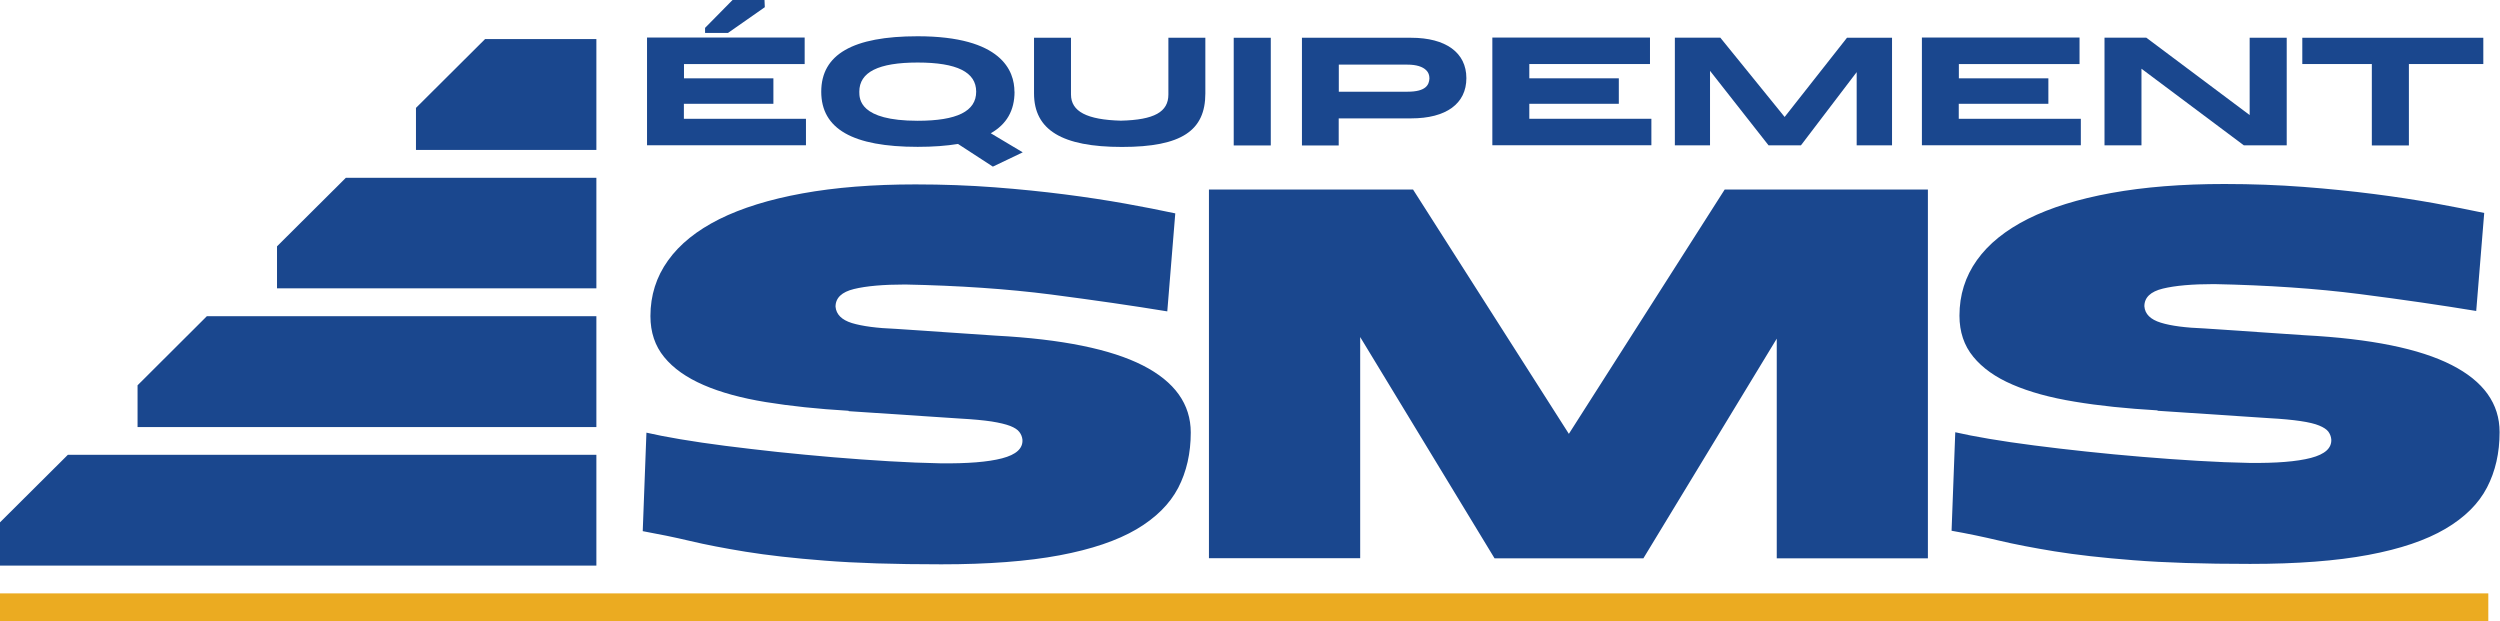
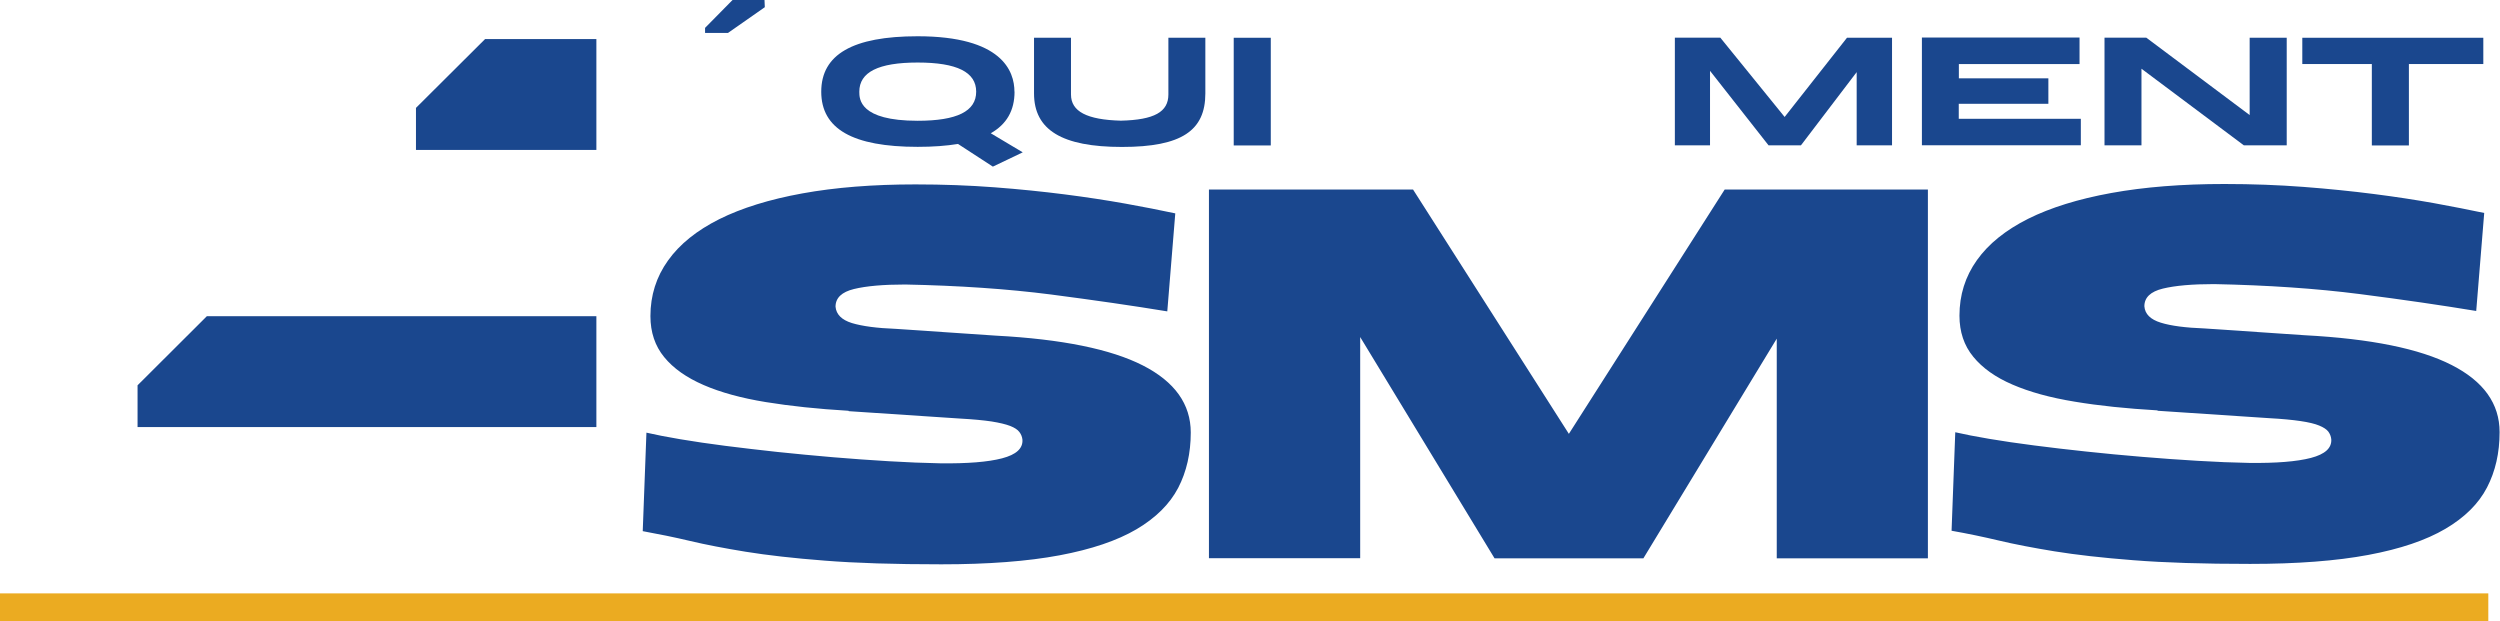
<svg xmlns="http://www.w3.org/2000/svg" id="uuid-41776785-82d1-4a37-857e-d9718237d267" viewBox="0 0 250.26 62.17">
  <defs>
    <style>.uuid-5521a7ce-986c-430e-ac3d-e564f5f8e064{fill:#ebab21;}.uuid-5521a7ce-986c-430e-ac3d-e564f5f8e064,.uuid-03791007-e164-42e9-be8c-33480a253051{stroke-width:0px;}.uuid-03791007-e164-42e9-be8c-33480a253051{fill:#1a478e;}</style>
  </defs>
  <g id="uuid-74ebf03a-834c-4712-b26b-9c1fa4195e41">
-     <polygon class="uuid-03791007-e164-42e9-be8c-33480a253051" points="6.79 45.53 0 52.29 0 56.62 59.7 56.62 59.7 45.53 6.79 45.53" />
    <polygon class="uuid-03791007-e164-42e9-be8c-33480a253051" points="13.77 38.57 13.77 42.75 59.7 42.75 59.7 31.65 20.71 31.65 13.77 38.57" />
-     <polygon class="uuid-03791007-e164-42e9-be8c-33480a253051" points="27.73 24.66 27.73 28.86 59.7 28.86 59.7 17.8 34.62 17.8 27.73 24.66" />
    <polygon class="uuid-03791007-e164-42e9-be8c-33480a253051" points="41.64 15.01 59.7 15.01 59.7 3.91 48.56 3.91 41.64 10.8 41.64 15.01" />
    <rect class="uuid-5521a7ce-986c-430e-ac3d-e564f5f8e064" y="59.4" width="249.09" height="2.78" />
    <path class="uuid-03791007-e164-42e9-be8c-33480a253051" d="m84.93,41.12c-3.06-.18-5.81-.47-8.27-.87-2.45-.4-4.53-.97-6.23-1.71-1.7-.74-3.02-1.66-3.94-2.79-.92-1.12-1.38-2.49-1.38-4.11,0-2.07.59-3.93,1.76-5.56,1.17-1.64,2.88-3.01,5.13-4.14,2.25-1.12,5.02-1.98,8.32-2.58,3.3-.6,7.07-.9,11.32-.9,2.78,0,5.42.1,7.92.29,2.5.19,4.84.43,7.03.71,2.19.28,4.2.59,6.05.92,1.84.33,3.51.66,5.01.98l-.8,9.81c-3.4-.56-7.28-1.12-11.64-1.69-4.36-.56-9.22-.89-14.59-1-2.19,0-3.9.15-5.13.45-1.23.3-1.85.89-1.85,1.77.07.77.61,1.32,1.64,1.64,1.03.31,2.5.51,4.4.58l10.03.68c6.59.35,11.49,1.35,14.69,2.98,3.2,1.63,4.8,3.88,4.8,6.72,0,2.07-.42,3.92-1.26,5.54-.85,1.62-2.24,3-4.17,4.14-1.94,1.14-4.51,2.01-7.71,2.61-3.2.6-7.15.9-11.83.9s-8.58-.12-11.69-.37c-3.11-.24-5.74-.54-7.9-.89-2.15-.35-4.01-.71-5.57-1.08-1.56-.37-3.14-.69-4.73-.98l.37-9.86c.91.21,2.04.43,3.4.66,1.36.23,2.86.45,4.5.66,1.64.21,3.38.41,5.2.61,1.83.19,3.69.37,5.58.53,1.89.16,3.75.29,5.58.4,1.83.11,3.55.18,5.18.21,2.69.03,4.74-.13,6.16-.5,1.42-.37,2.1-.99,2.04-1.87-.03-.28-.13-.54-.31-.77-.17-.23-.48-.43-.91-.6-.44-.17-1.06-.32-1.87-.45-.81-.12-1.86-.22-3.14-.29l-11.15-.74h0Zm51.23-7.38l13.45,22.15h14.9l13.35-21.99v21.99h15.13V18.97h-20.34l-15.6,24.46-15.6-24.46h-20.43v36.91h15.14v-22.15h0Zm79.84,7.38l11.15.74c1.28.07,2.33.17,3.14.29.81.12,1.44.27,1.87.45.44.18.74.38.91.6.17.23.27.48.3.77.06.88-.62,1.5-2.04,1.87-1.42.37-3.48.53-6.16.5-1.63-.03-3.35-.1-5.18-.21-1.83-.11-3.69-.24-5.58-.4-1.89-.16-3.75-.33-5.58-.53-1.82-.19-3.56-.4-5.2-.61-1.64-.21-3.14-.43-4.5-.66-1.36-.23-2.49-.45-3.4-.66l-.37,9.86c1.59.28,3.17.61,4.73.98,1.56.37,3.42.73,5.57,1.08,2.16.35,4.79.65,7.9.89,3.11.25,7.01.37,11.69.37s8.63-.3,11.83-.9c3.21-.6,5.77-1.47,7.71-2.61,1.94-1.14,3.33-2.52,4.17-4.14.84-1.62,1.26-3.46,1.26-5.54,0-2.85-1.6-5.09-4.8-6.72-3.21-1.64-8.1-2.63-14.69-2.98l-10.03-.68c-1.91-.07-3.38-.26-4.4-.58-1.03-.32-1.58-.86-1.64-1.64,0-.88.62-1.47,1.85-1.77,1.23-.3,2.94-.45,5.13-.45,5.37.11,10.24.44,14.6,1,4.36.56,8.24,1.13,11.64,1.69l.8-9.81c-1.5-.32-3.17-.64-5.01-.98-1.84-.33-3.86-.64-6.05-.92-2.19-.28-4.53-.52-7.03-.71-2.5-.19-5.14-.29-7.92-.29-4.25,0-8.02.3-11.32.9-3.3.6-6.07,1.46-8.32,2.58-2.25,1.13-3.96,2.5-5.13,4.14-1.17,1.64-1.75,3.49-1.75,5.56,0,1.62.46,2.99,1.38,4.11.92,1.13,2.23,2.06,3.93,2.79,1.71.74,3.78,1.31,6.23,1.71,2.45.41,5.2.69,8.27.87h0Z" />
-     <path class="uuid-03791007-e164-42e9-be8c-33480a253051" d="m68.47,10.39h8.95v-2.55h-8.95v-1.43h12.08v-2.65h-15.78v10.78h15.91v-2.65h-12.22v-1.51Z" />
    <polygon class="uuid-03791007-e164-42e9-be8c-33480a253051" points="76.56 .72 76.53 0 73.33 0 70.58 2.79 70.58 3.3 72.87 3.3 76.56 .72" />
    <path class="uuid-03791007-e164-42e9-be8c-33480a253051" d="m101.55,9.18c0-2.07-1.26-5.55-9.69-5.55-6.49,0-9.65,1.82-9.65,5.55s3.16,5.52,9.65,5.52c1.55,0,2.87-.1,4.04-.29.12.08,3.49,2.27,3.49,2.27l2.99-1.43s-2.74-1.63-3.2-1.91c1.58-.9,2.38-2.26,2.38-4.17Zm-9.69-2.92c3.94,0,5.86.96,5.86,2.92s-1.92,2.91-5.86,2.91c-5.84,0-5.84-2.19-5.84-2.91,0-1.96,1.91-2.92,5.84-2.92Z" />
    <path class="uuid-03791007-e164-42e9-be8c-33480a253051" d="m116.96,9.46c0,1.75-1.42,2.54-4.75,2.62-3.41-.09-5-.92-5-2.62V3.78h-3.7v5.57c0,3.66,2.8,5.36,8.8,5.36s8.35-1.65,8.35-5.36V3.78h-3.7v5.69Z" />
    <rect class="uuid-03791007-e164-42e9-be8c-33480a253051" x="123.5" y="3.78" width="3.71" height="10.78" />
-     <path class="uuid-03791007-e164-42e9-be8c-33480a253051" d="m141.26,3.78h-10.93v10.78h3.68v-2.71h7.25c3.51,0,5.53-1.47,5.53-4.03s-2.07-4.04-5.53-4.04Zm-7.25,2.69h6.89c.87,0,1.52.2,1.88.57.21.21.31.48.31.79v.04c-.04.61-.33,1.31-2.18,1.31h-6.89v-2.71Z" />
-     <path class="uuid-03791007-e164-42e9-be8c-33480a253051" d="m153.09,10.39h8.96v-2.55h-8.96v-1.43h12.08v-2.65h-15.78v10.78h15.92v-2.65h-12.22v-1.51Z" />
    <path class="uuid-03791007-e164-42e9-be8c-33480a253051" d="m178.65,11.71c-.3-.38-6.44-7.94-6.44-7.94h-4.55v10.78h3.52v-7.46c.65.83,5.86,7.46,5.86,7.46h3.24s4.93-6.48,5.58-7.33v7.33h3.54V3.78h-4.51s-5.95,7.55-6.25,7.94Z" />
    <path class="uuid-03791007-e164-42e9-be8c-33480a253051" d="m196.09,10.39h8.96v-2.55h-8.96v-1.43h12.08v-2.65h-15.78v10.78h15.91v-2.65h-12.22v-1.51Z" />
    <path class="uuid-03791007-e164-42e9-be8c-33480a253051" d="m225.19,11.51c-.62-.46-10.34-7.74-10.34-7.74h-4.18v10.78h3.7v-7.67c.61.46,10.25,7.67,10.25,7.67h4.29V3.78h-3.71v7.74Z" />
    <path class="uuid-03791007-e164-42e9-be8c-33480a253051" d="m230.47,3.78v2.63h6.96v8.15h3.71V6.41h7.45v-2.63h-18.13Z" />
  </g>
</svg>